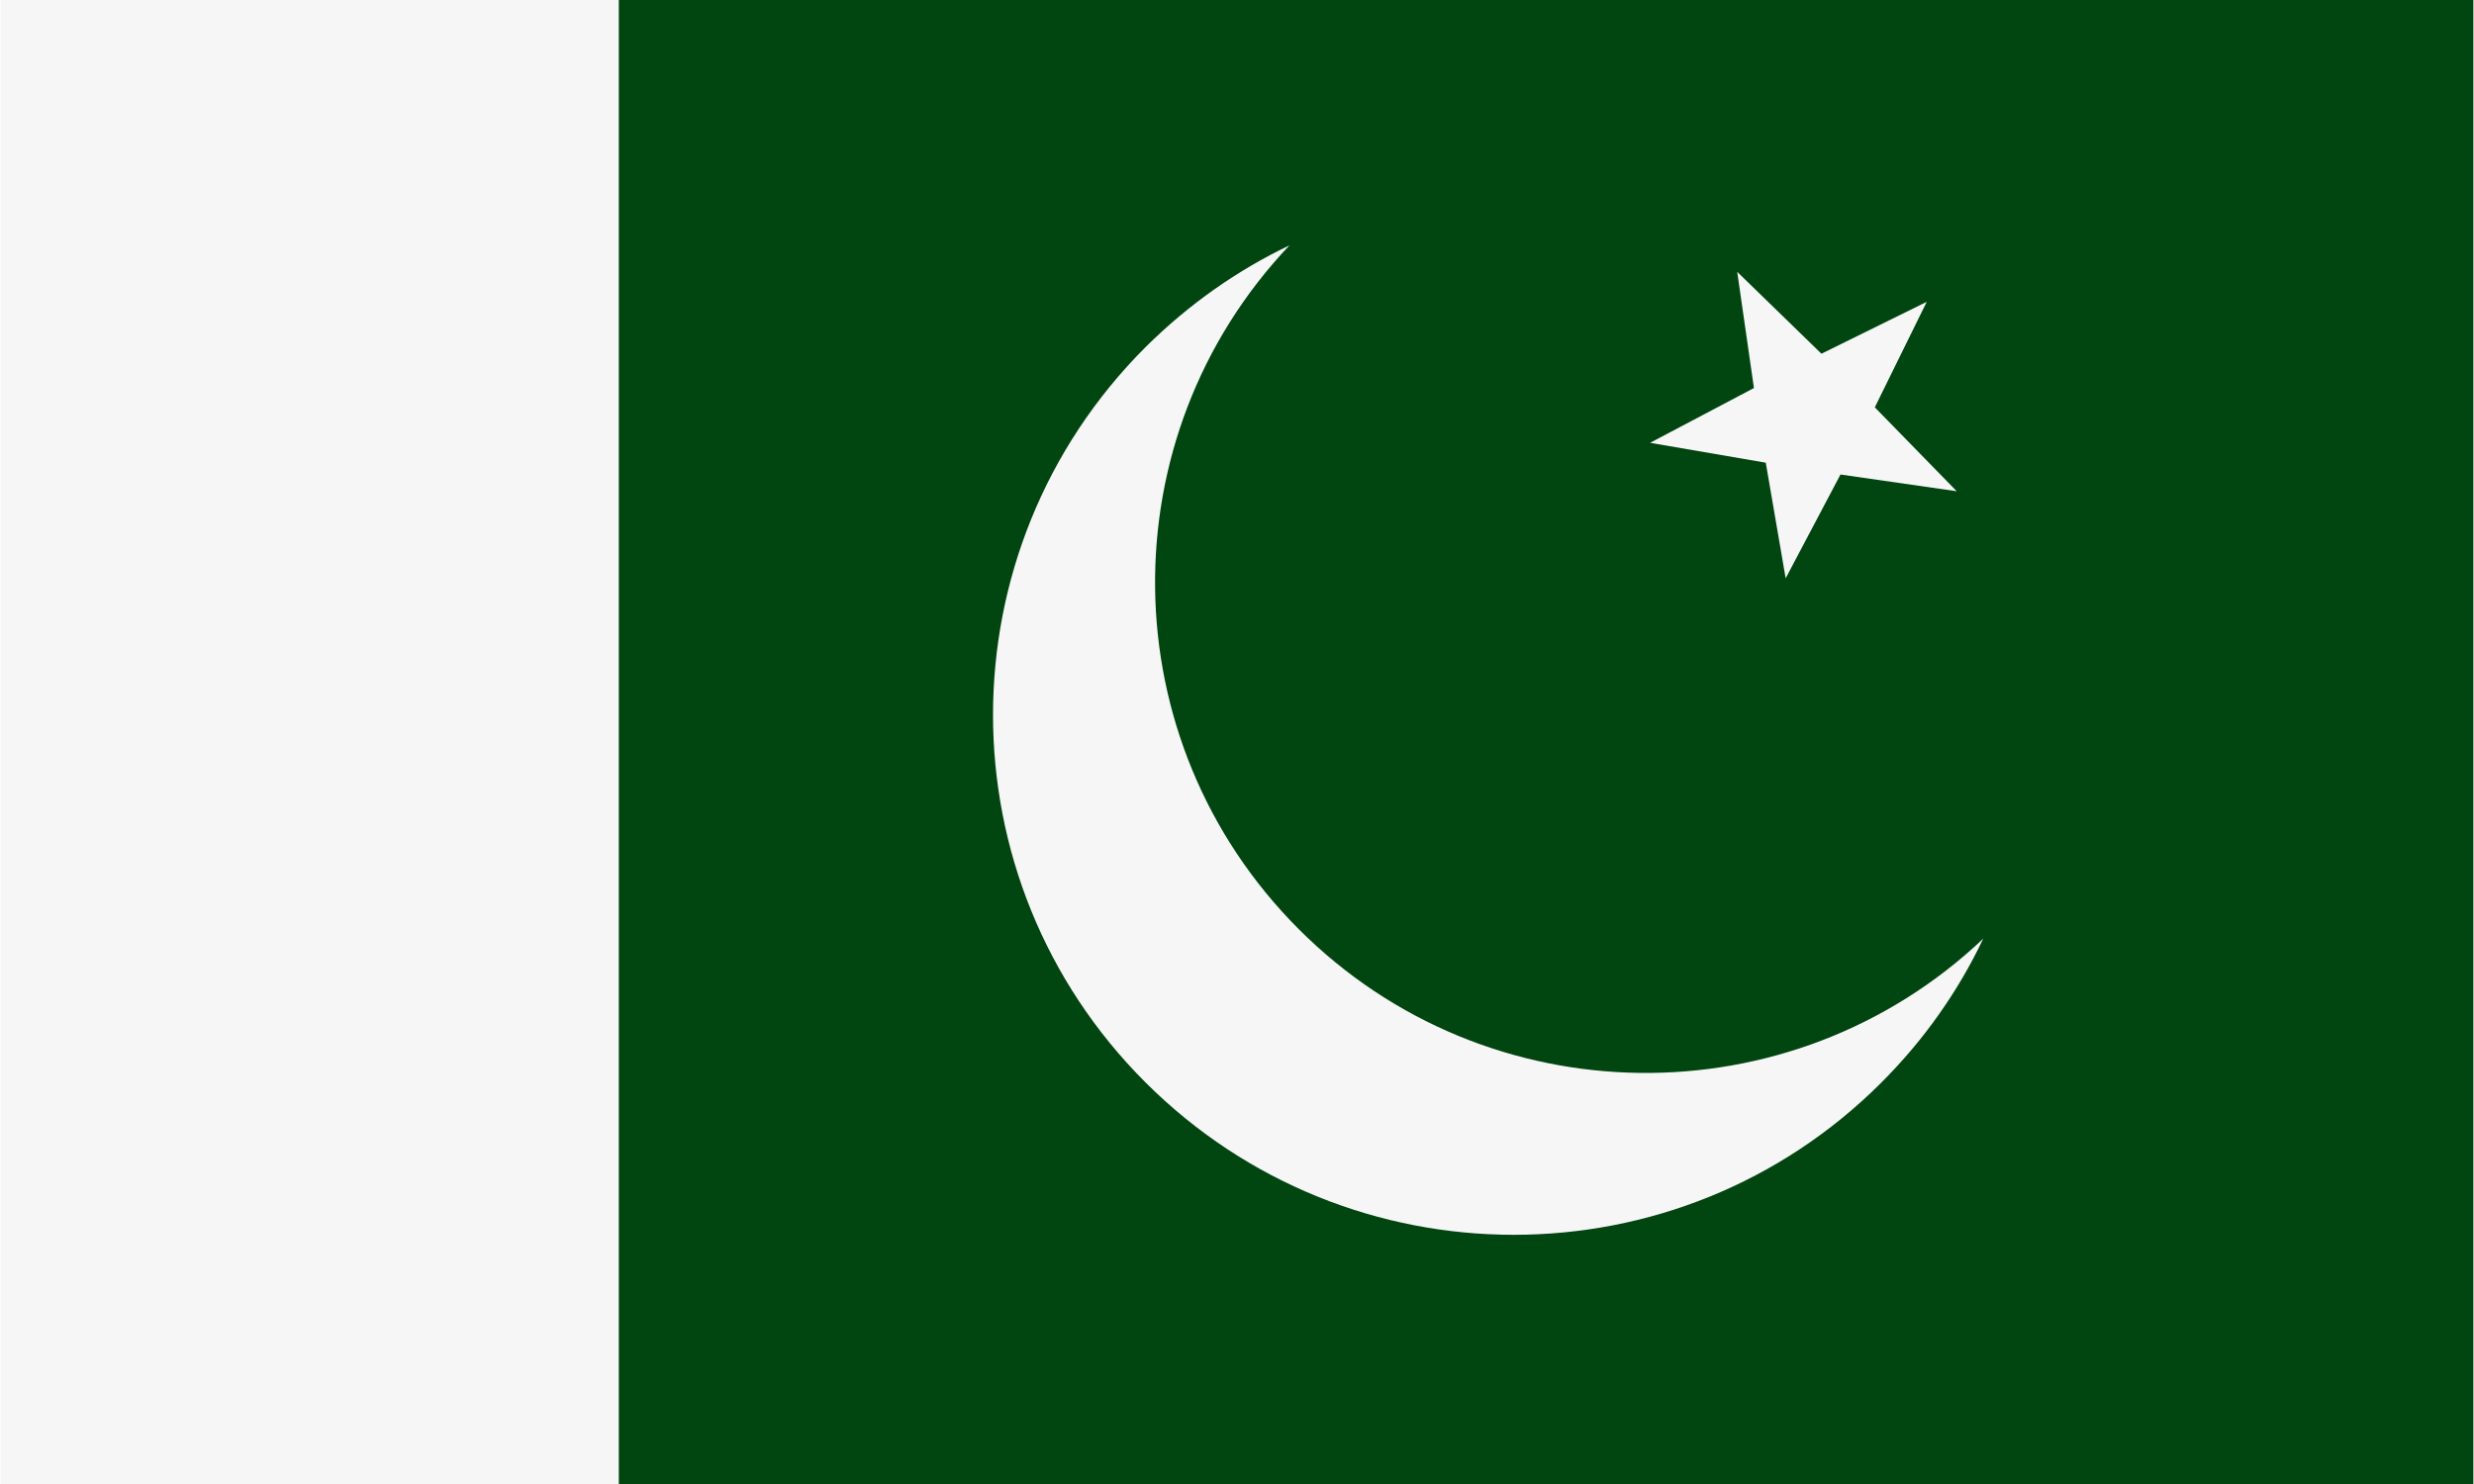
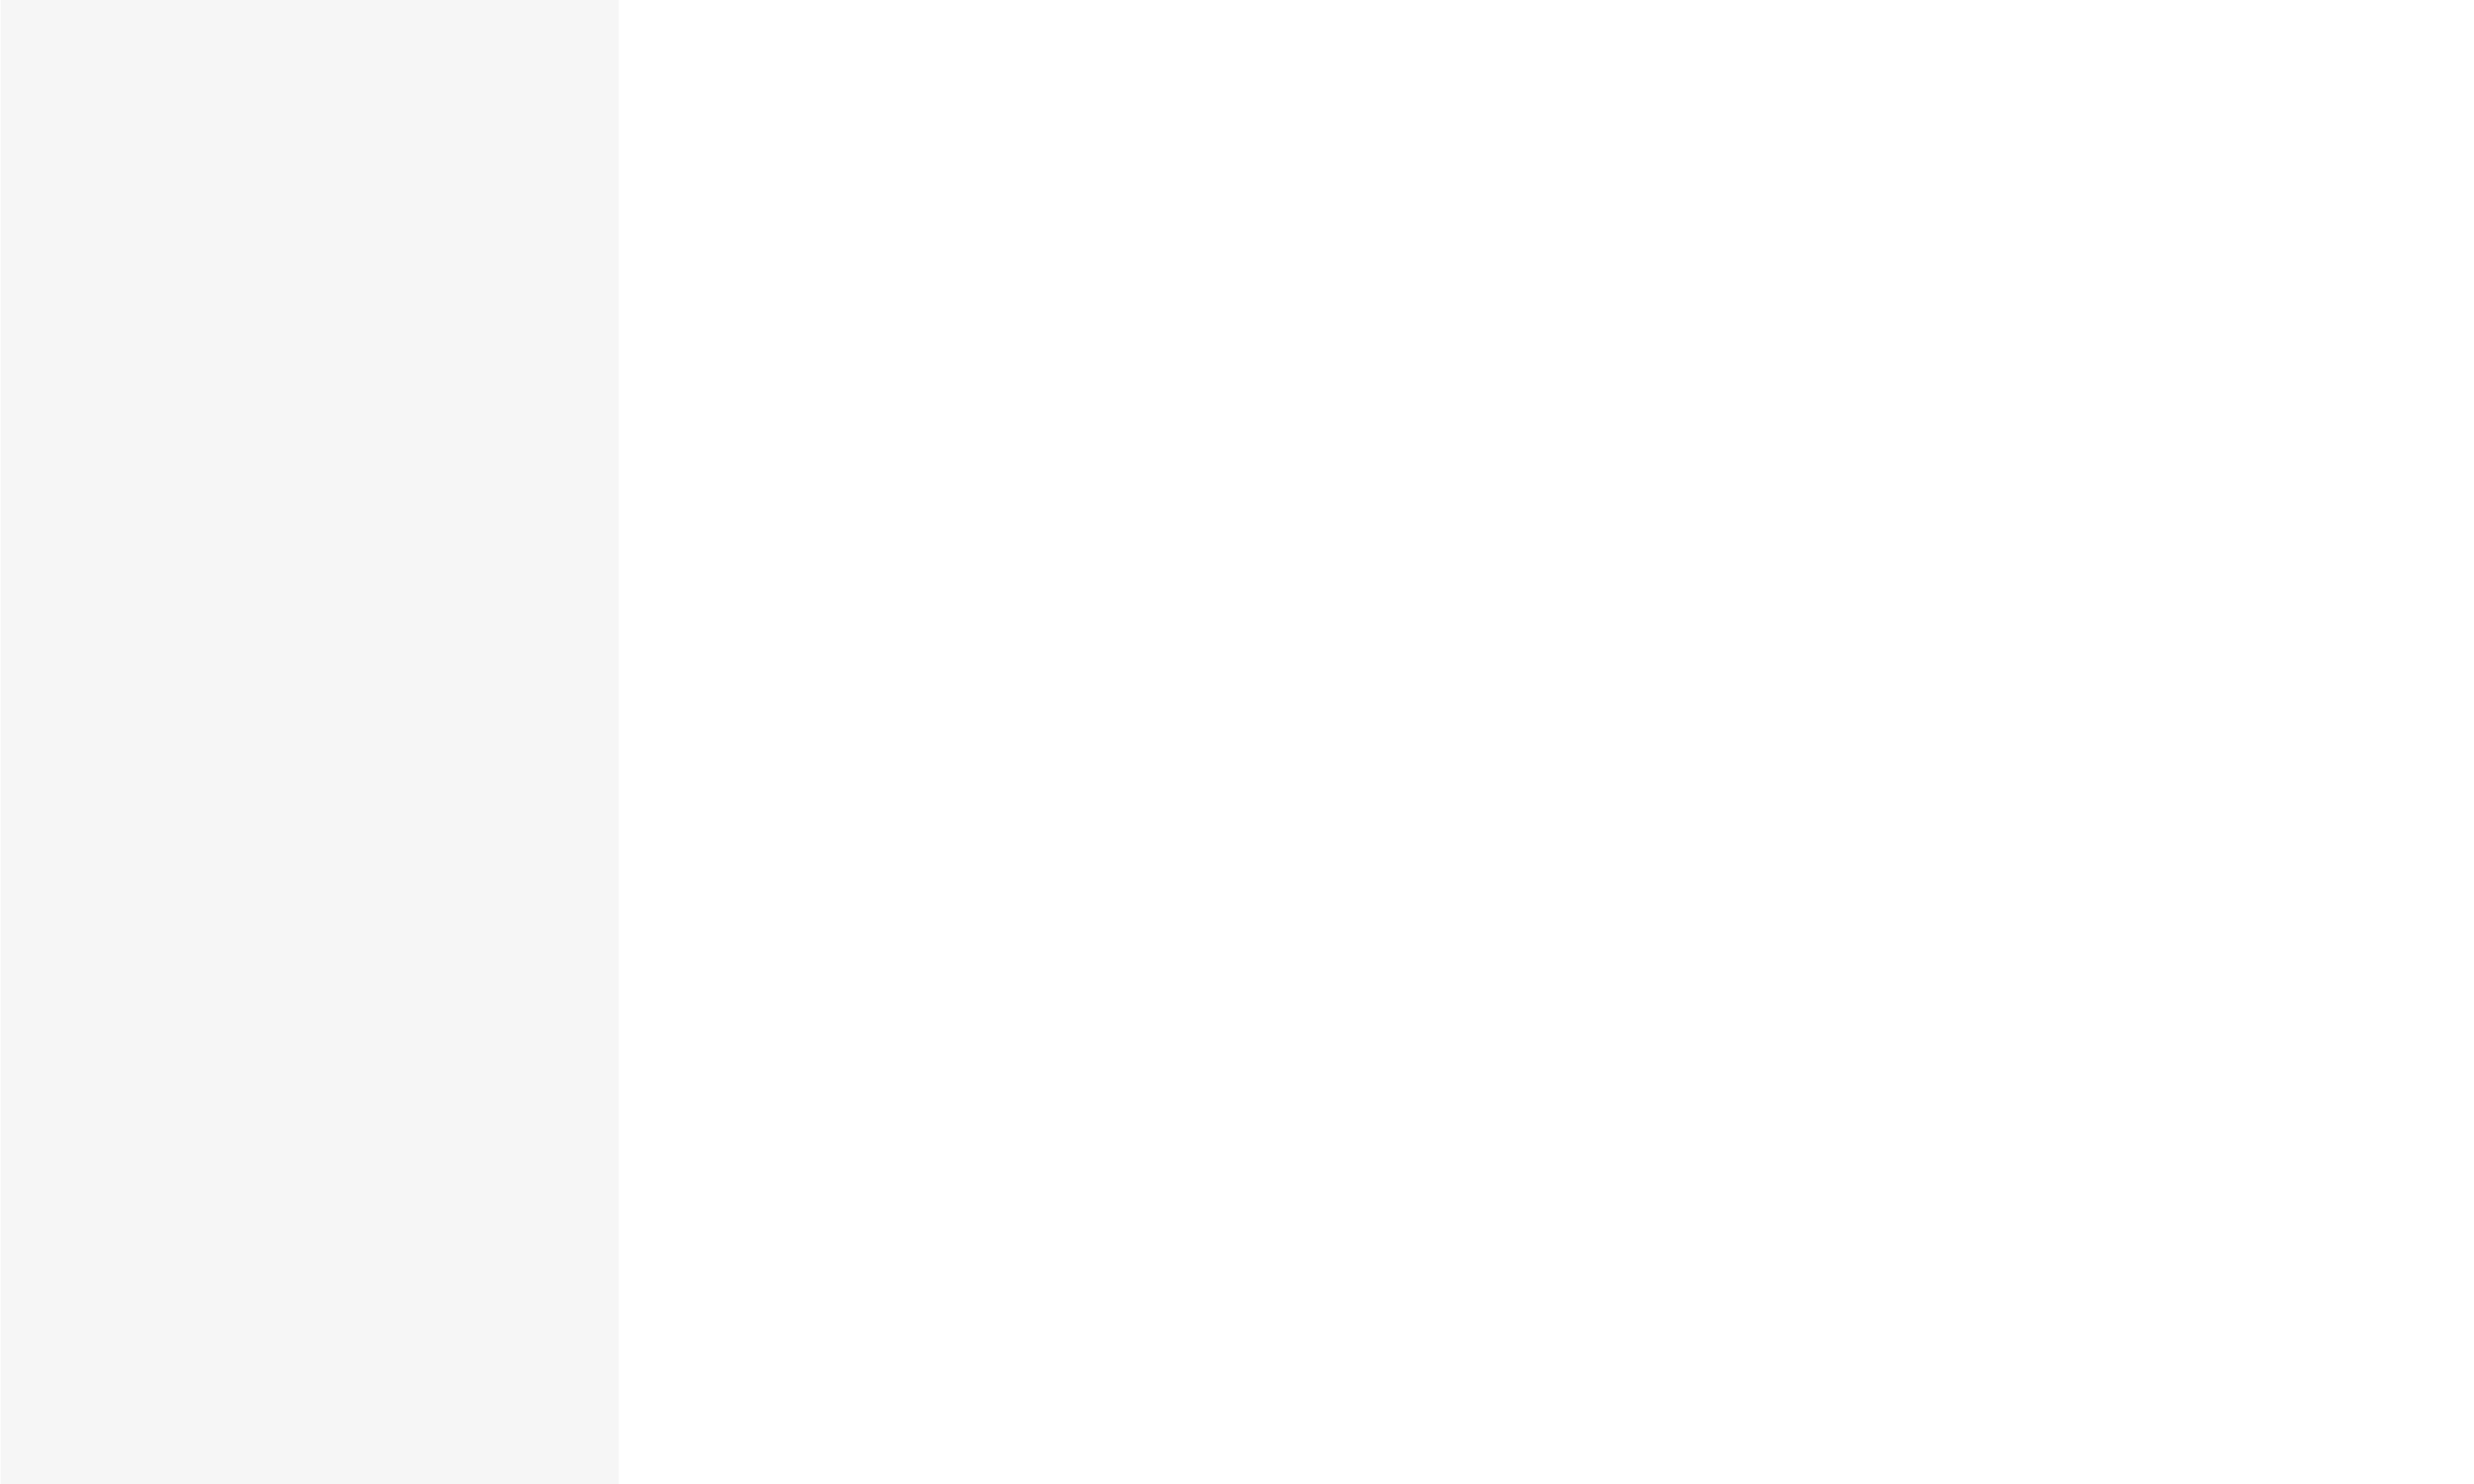
<svg xmlns="http://www.w3.org/2000/svg" width="500" zoomAndPan="magnify" viewBox="0 0 375 225" height="300" preserveAspectRatio="xMidYMid meet" version="1.0">
  <rect x="-37.5" width="450" fill="#ffffff" y="-22.5" height="270" fill-opacity="1" />
-   <rect x="-37.5" width="450" fill="#ffffff" y="-22.5" height="270" fill-opacity="1" />
  <path fill="#f6f6f6" d="M 0.094 -15.824 L 93.797 -15.824 L 93.797 233.926 L 0.094 233.926 Z M 0.094 -15.824 " fill-opacity="1" fill-rule="nonzero" />
-   <path fill="#014510" d="M 93.797 -15.824 L 374.906 -15.824 L 374.906 233.926 L 93.797 233.926 Z M 93.797 -15.824 " fill-opacity="1" fill-rule="nonzero" />
-   <path fill="#f6f6f6" d="M 195.457 37.195 C 187.586 40.953 180.199 46.113 173.641 52.625 C 142.812 83.438 142.812 133.355 173.641 164.125 C 204.465 194.895 254.398 194.938 285.18 164.125 C 291.695 157.613 296.855 150.227 300.617 142.312 C 271.453 169.938 225.41 169.457 196.855 140.871 C 168.305 112.285 167.824 66.348 195.457 37.195 Z M 195.457 37.195 " fill-opacity="1" fill-rule="nonzero" />
-   <path fill="#f6f6f6" d="M 276.086 53.629 L 263.32 41.215 L 265.855 58.832 L 250.113 67.137 L 267.648 70.152 L 270.664 87.68 L 278.973 71.945 L 296.594 74.48 L 284.176 61.758 L 292.047 45.762 Z M 276.086 53.629 " fill-opacity="1" fill-rule="nonzero" />
</svg>